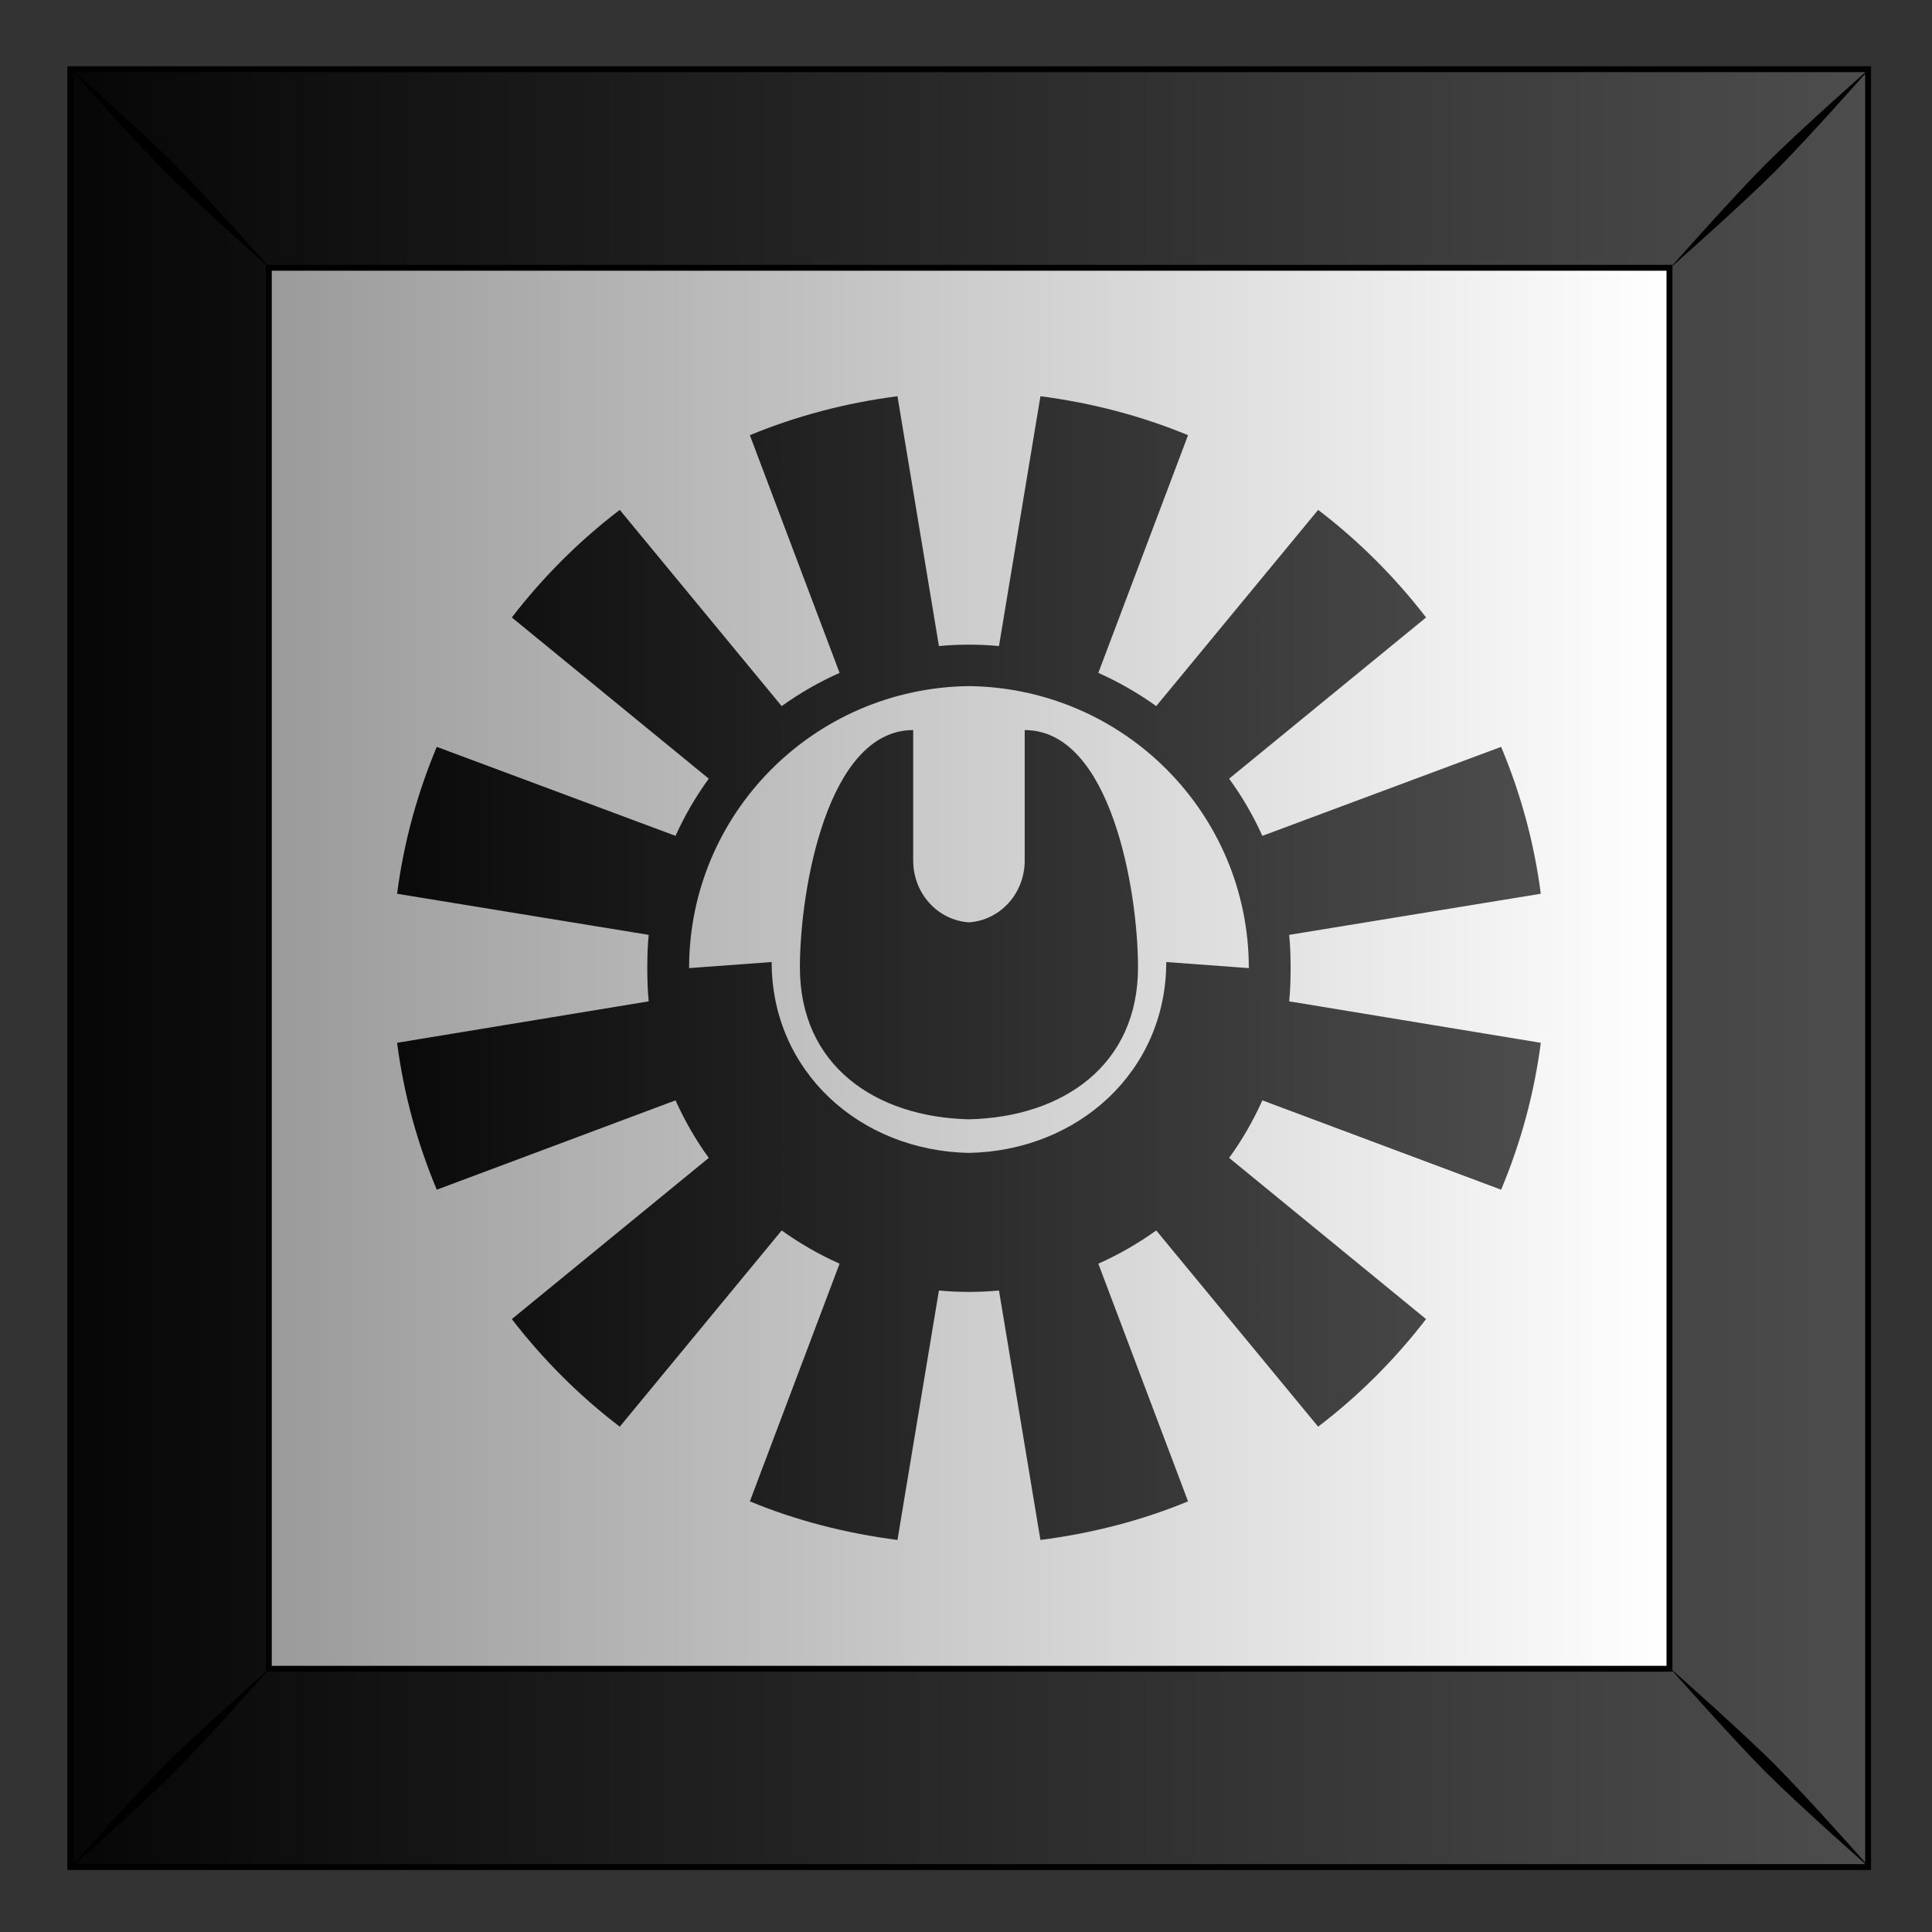
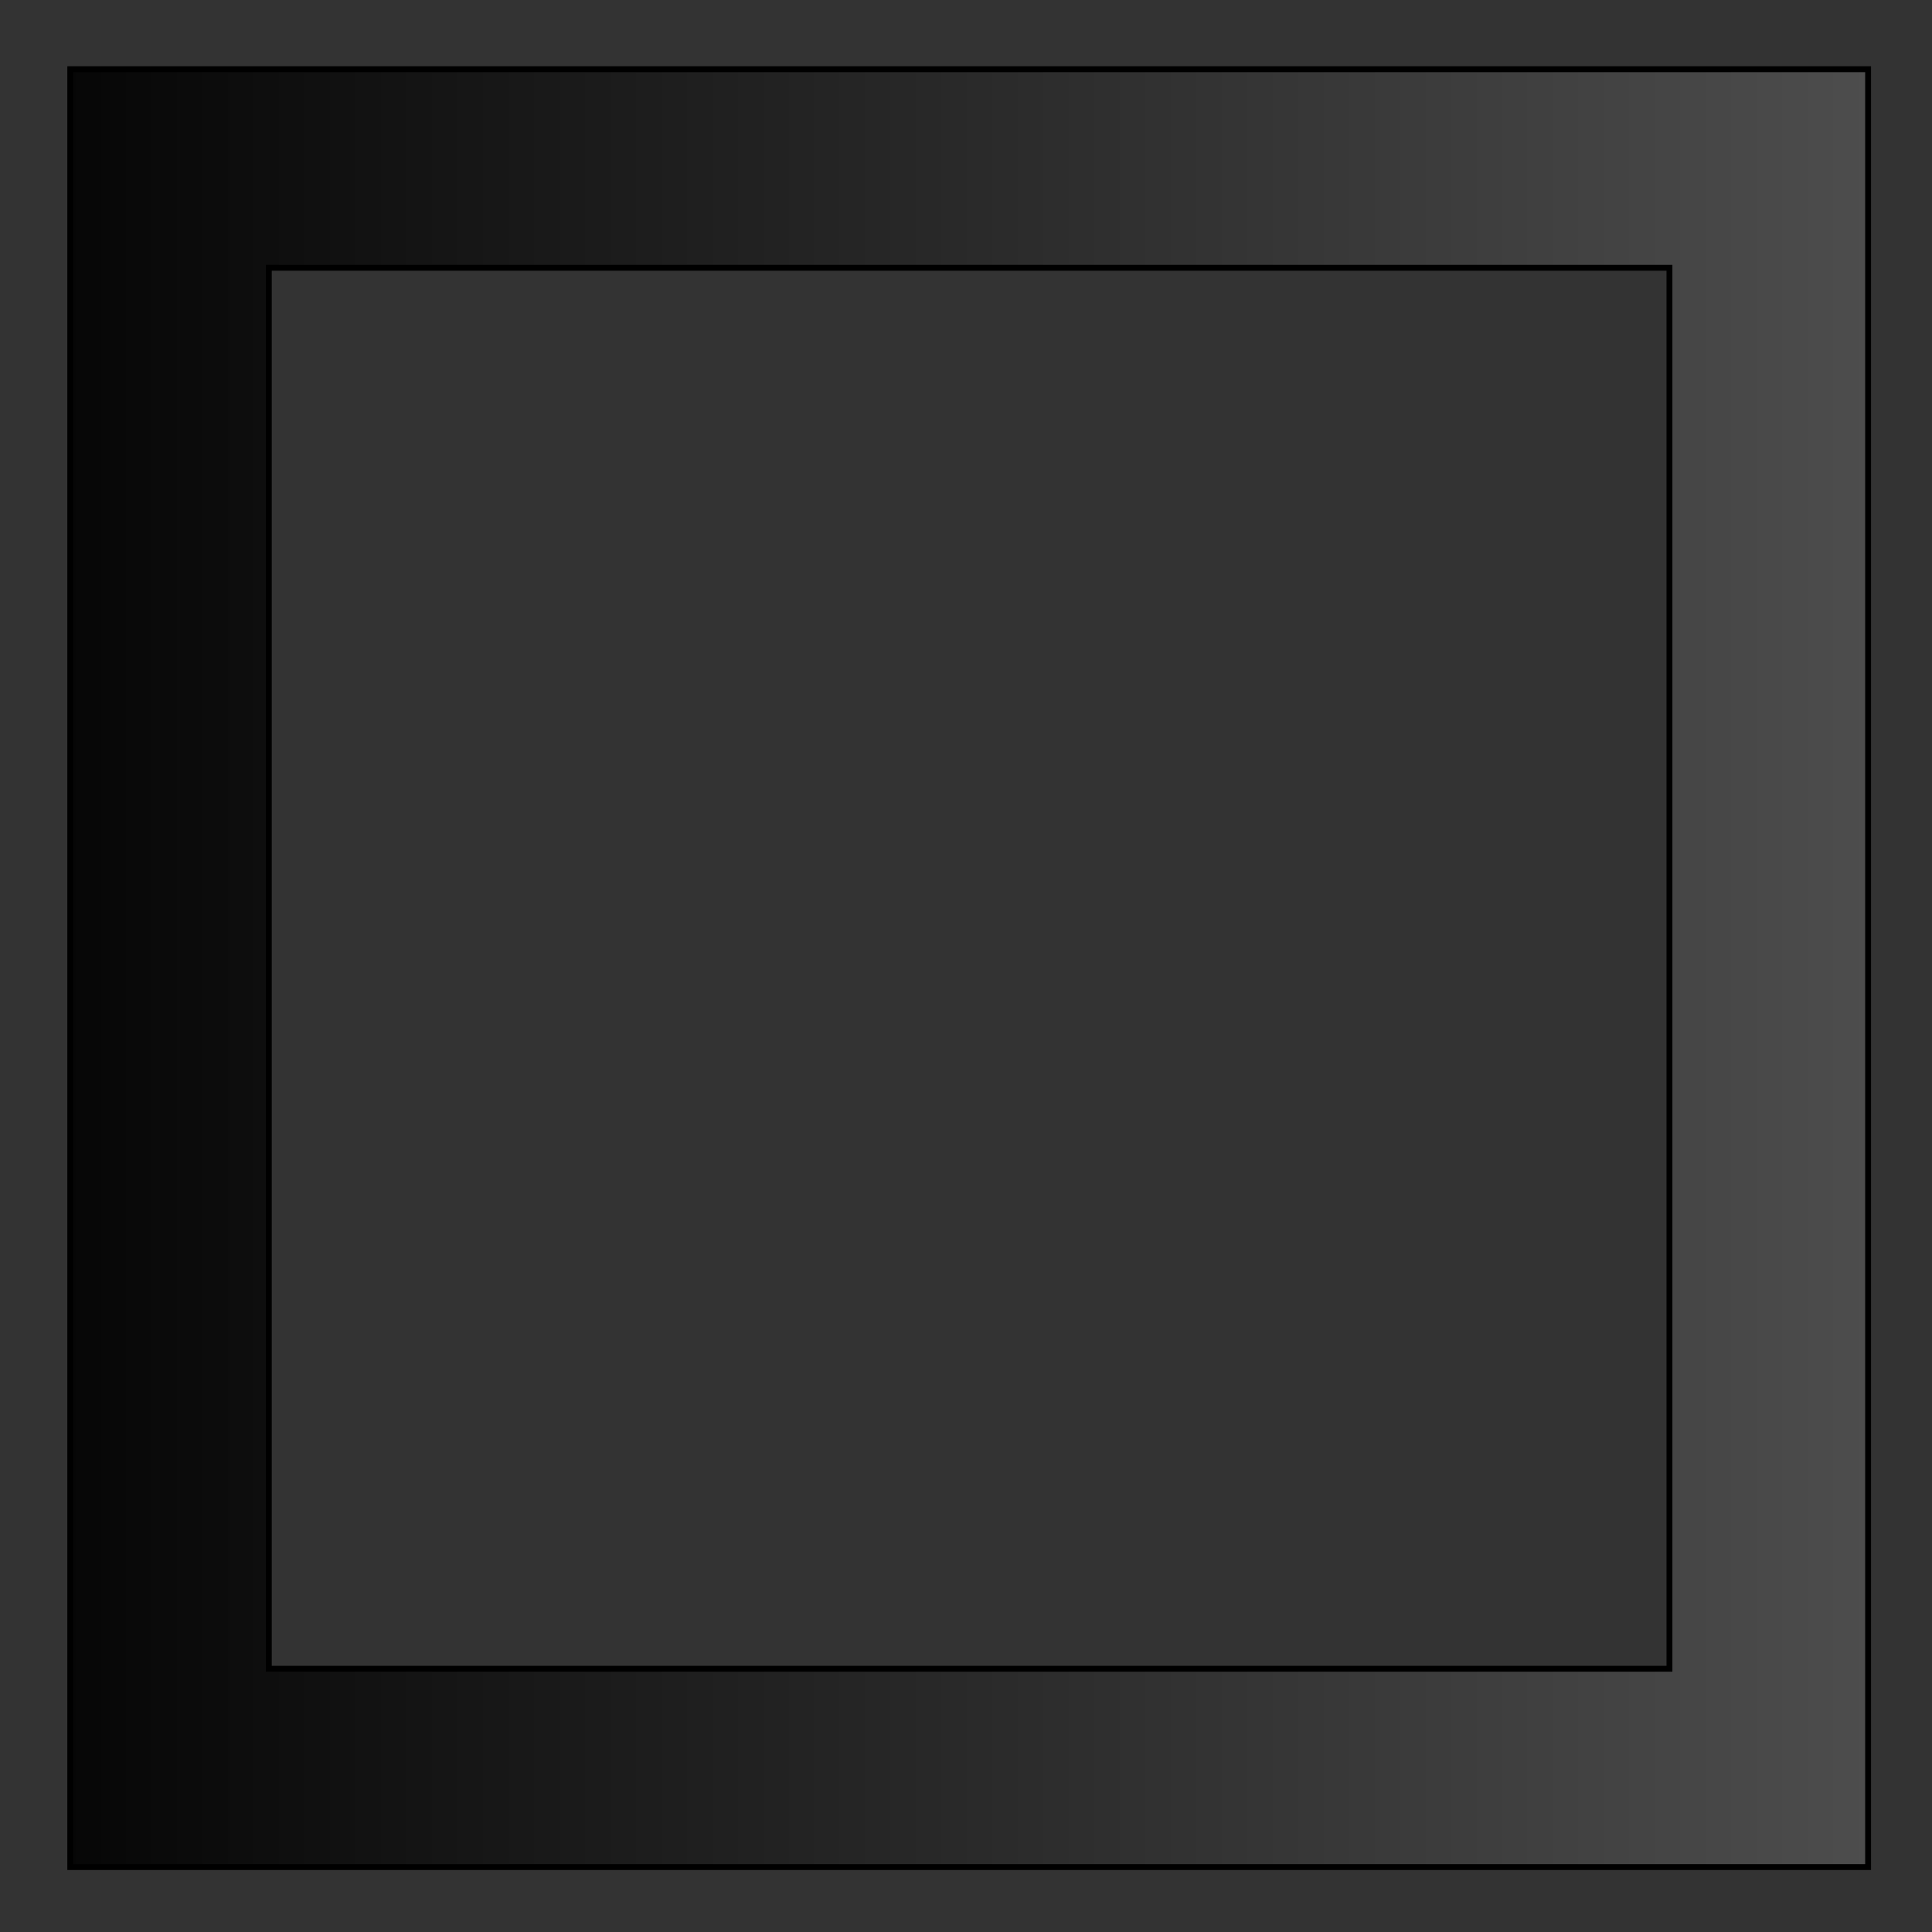
<svg xmlns="http://www.w3.org/2000/svg" xmlns:xlink="http://www.w3.org/1999/xlink" id="svg2" viewBox="0 0 300 300" version="1.1">
  <rect x="0" y="0" width="300" height="300" fill="#333333" stroke="none" />
  <title id="title15247">Abstract Tiles</title>
  <defs id="defs4">
    <linearGradient id="linearGradient9776">
      <stop id="stop9778" offset="0" />
      <stop id="stop9780" stop-color="#4d4d4d" offset="1" />
    </linearGradient>
    <linearGradient id="linearGradient7076" y2="102.69" gradientUnits="userSpaceOnUse" x2="331.26" gradientTransform="translate(945.34 -.014)" y1="102.69" x1="454.85">
      <stop id="stop9786" stop-color="#fff" offset="0" />
      <stop id="stop9788" stop-color="#999" offset="1" />
    </linearGradient>
    <linearGradient id="linearGradient7078" y2="53.345" xlink:href="#linearGradient9776" gradientUnits="userSpaceOnUse" x2="472.53" gradientTransform="translate(945.34 -.014)" y1="53.345" x1="301.03" />
    <linearGradient id="linearGradient7080" y2="695.93" xlink:href="#linearGradient9776" gradientUnits="userSpaceOnUse" x2="1240" gradientTransform="matrix(1.059 0 0 1.053 -70.993 -35.761)" y1="695.93" x1="1131.4" />
  </defs>
  <g id="layer1" transform="translate(0 -752.36)">
    <g id="g8110" transform="matrix(1.776 0 0 1.776 -1966.8 -304.14)">
      <g id="g14930" transform="translate(9.985 308.23)">
        <g id="g14932">
          <g id="g14934" transform="translate(-159.42 157.96)">
            <g id="g14936" transform="translate(-157.16 160)">
              <g id="g14938" transform="translate(159.77 -5e-7)">
-                 <rect id="rect14940" height="157.18" width="157.18" y="-25.259" x="1260.4" fill="url(#linearGradient7076)" />
                <path id="path14942" d="m1260.4-25.262v157.19h157.19v-157.19l-157.19-0zm17.362 17.362 122.46 0v122.49h-122.46v-122.49z" stroke="#000" stroke-width=".513" fill="url(#linearGradient7078)" />
-                 <path id="path14944" d="m1260.3-25.434s5.471 6.197 8.419 9.145c2.948 2.947 9.168 8.442 9.168 8.442s-5.494-6.22-8.441-9.168-9.145-8.419-9.145-8.419zm8.419 148.39c-2.947 2.948-8.419 9.145-8.419 9.145s6.197-5.471 9.145-8.419c2.947-2.948 8.441-9.168 8.441-9.168s-6.22 5.494-9.168 8.442zm139.97-139.97c-2.947 2.947-8.441 9.168-8.441 9.168s6.22-5.494 9.168-8.442c2.947-2.947 8.419-9.145 8.419-9.145s-6.197 5.471-9.145 8.419zm-8.441 131.52s5.494 6.22 8.441 9.168c2.947 2.947 9.145 8.419 9.145 8.419s-5.471-6.197-8.419-9.145c-2.947-2.948-9.168-8.442-9.168-8.442z" />
              </g>
            </g>
          </g>
        </g>
      </g>
-       <path id="rect8000" d="m1198.4 629.52c4.507 0.583 8.851 1.728 12.906 3.406l-7.844 20.781c1.781 0.794 3.498 1.781 5.062 2.906l14.156-17.156c3.553 2.709 6.714 5.872 9.437 9.406l-17.219 14.094c1.132 1.555 2.107 3.23 2.906 5l20.875-7.781c1.698 4.053 2.885 8.338 3.469 12.844l-22 3.594c0.1 0.961 0.125 1.919 0.125 2.906 0 0.976-0.027 1.956-0.125 2.906l22 3.625c-0.584 4.506-1.771 8.791-3.469 12.844l-20.875-7.812c-0.801 1.78-1.768 3.468-2.906 5.031l17.219 14.094c-2.724 3.533-5.884 6.697-9.437 9.406l-14.156-17.156c-1.564 1.125-3.281 2.112-5.062 2.906l7.844 20.781c-4.055 1.679-8.399 2.792-12.906 3.375l-3.625-21.812c-0.864 0.088-1.742 0.12-2.625 0.125-0.883-0.005-1.761-0.037-2.625-0.125l-3.625 21.812c-4.507-0.583-8.851-1.696-12.906-3.375l7.844-20.781c-1.781-0.794-3.498-1.781-5.062-2.906l-14.156 17.156c-3.553-2.709-6.713-5.873-9.437-9.406l17.219-14.094c-1.138-1.563-2.105-3.251-2.906-5.031l-20.875 7.812c-1.697-4.052-2.885-8.338-3.469-12.844l22-3.625c-0.098-0.951-0.125-1.93-0.125-2.906 0-0.987 0.025-1.945 0.125-2.906l-22-3.594c0.584-4.506 1.771-8.791 3.469-12.844l20.875 7.781c0.799-1.77 1.774-3.445 2.906-5l-17.219-14.094c2.723-3.534 5.884-6.698 9.437-9.406l14.156 17.156c1.564-1.126 3.281-2.112 5.062-2.906l-7.844-20.781c4.055-1.679 8.399-2.823 12.906-3.406l3.625 21.844c0.864-0.089 1.742-0.12 2.625-0.125 0.883 0.005 1.761 0.036 2.625 0.125l3.625-21.844zm-6.25 25.344c-13.559 0.167-24.469 11.138-24.469 24.656l7.219-0.531c0 9.544 7.691 16.502 17.25 16.688 9.559-0.186 17.25-7.143 17.25-16.688l7.219 0.531c0-13.519-10.91-24.49-24.469-24.656zm4.875 3.844c7.514 0 9.906 13.983 9.906 20.75 0 8.559-6.573 13.093-14.781 13.281-8.208-0.189-14.781-4.722-14.781-13.281 0-6.767 2.392-20.75 9.906-20.75v11.406c0 2.882 2.143 5.221 4.875 5.406 2.732-0.186 4.875-2.525 4.875-5.406v-11.406z" fill="url(#linearGradient7080)" />
    </g>
  </g>
</svg>